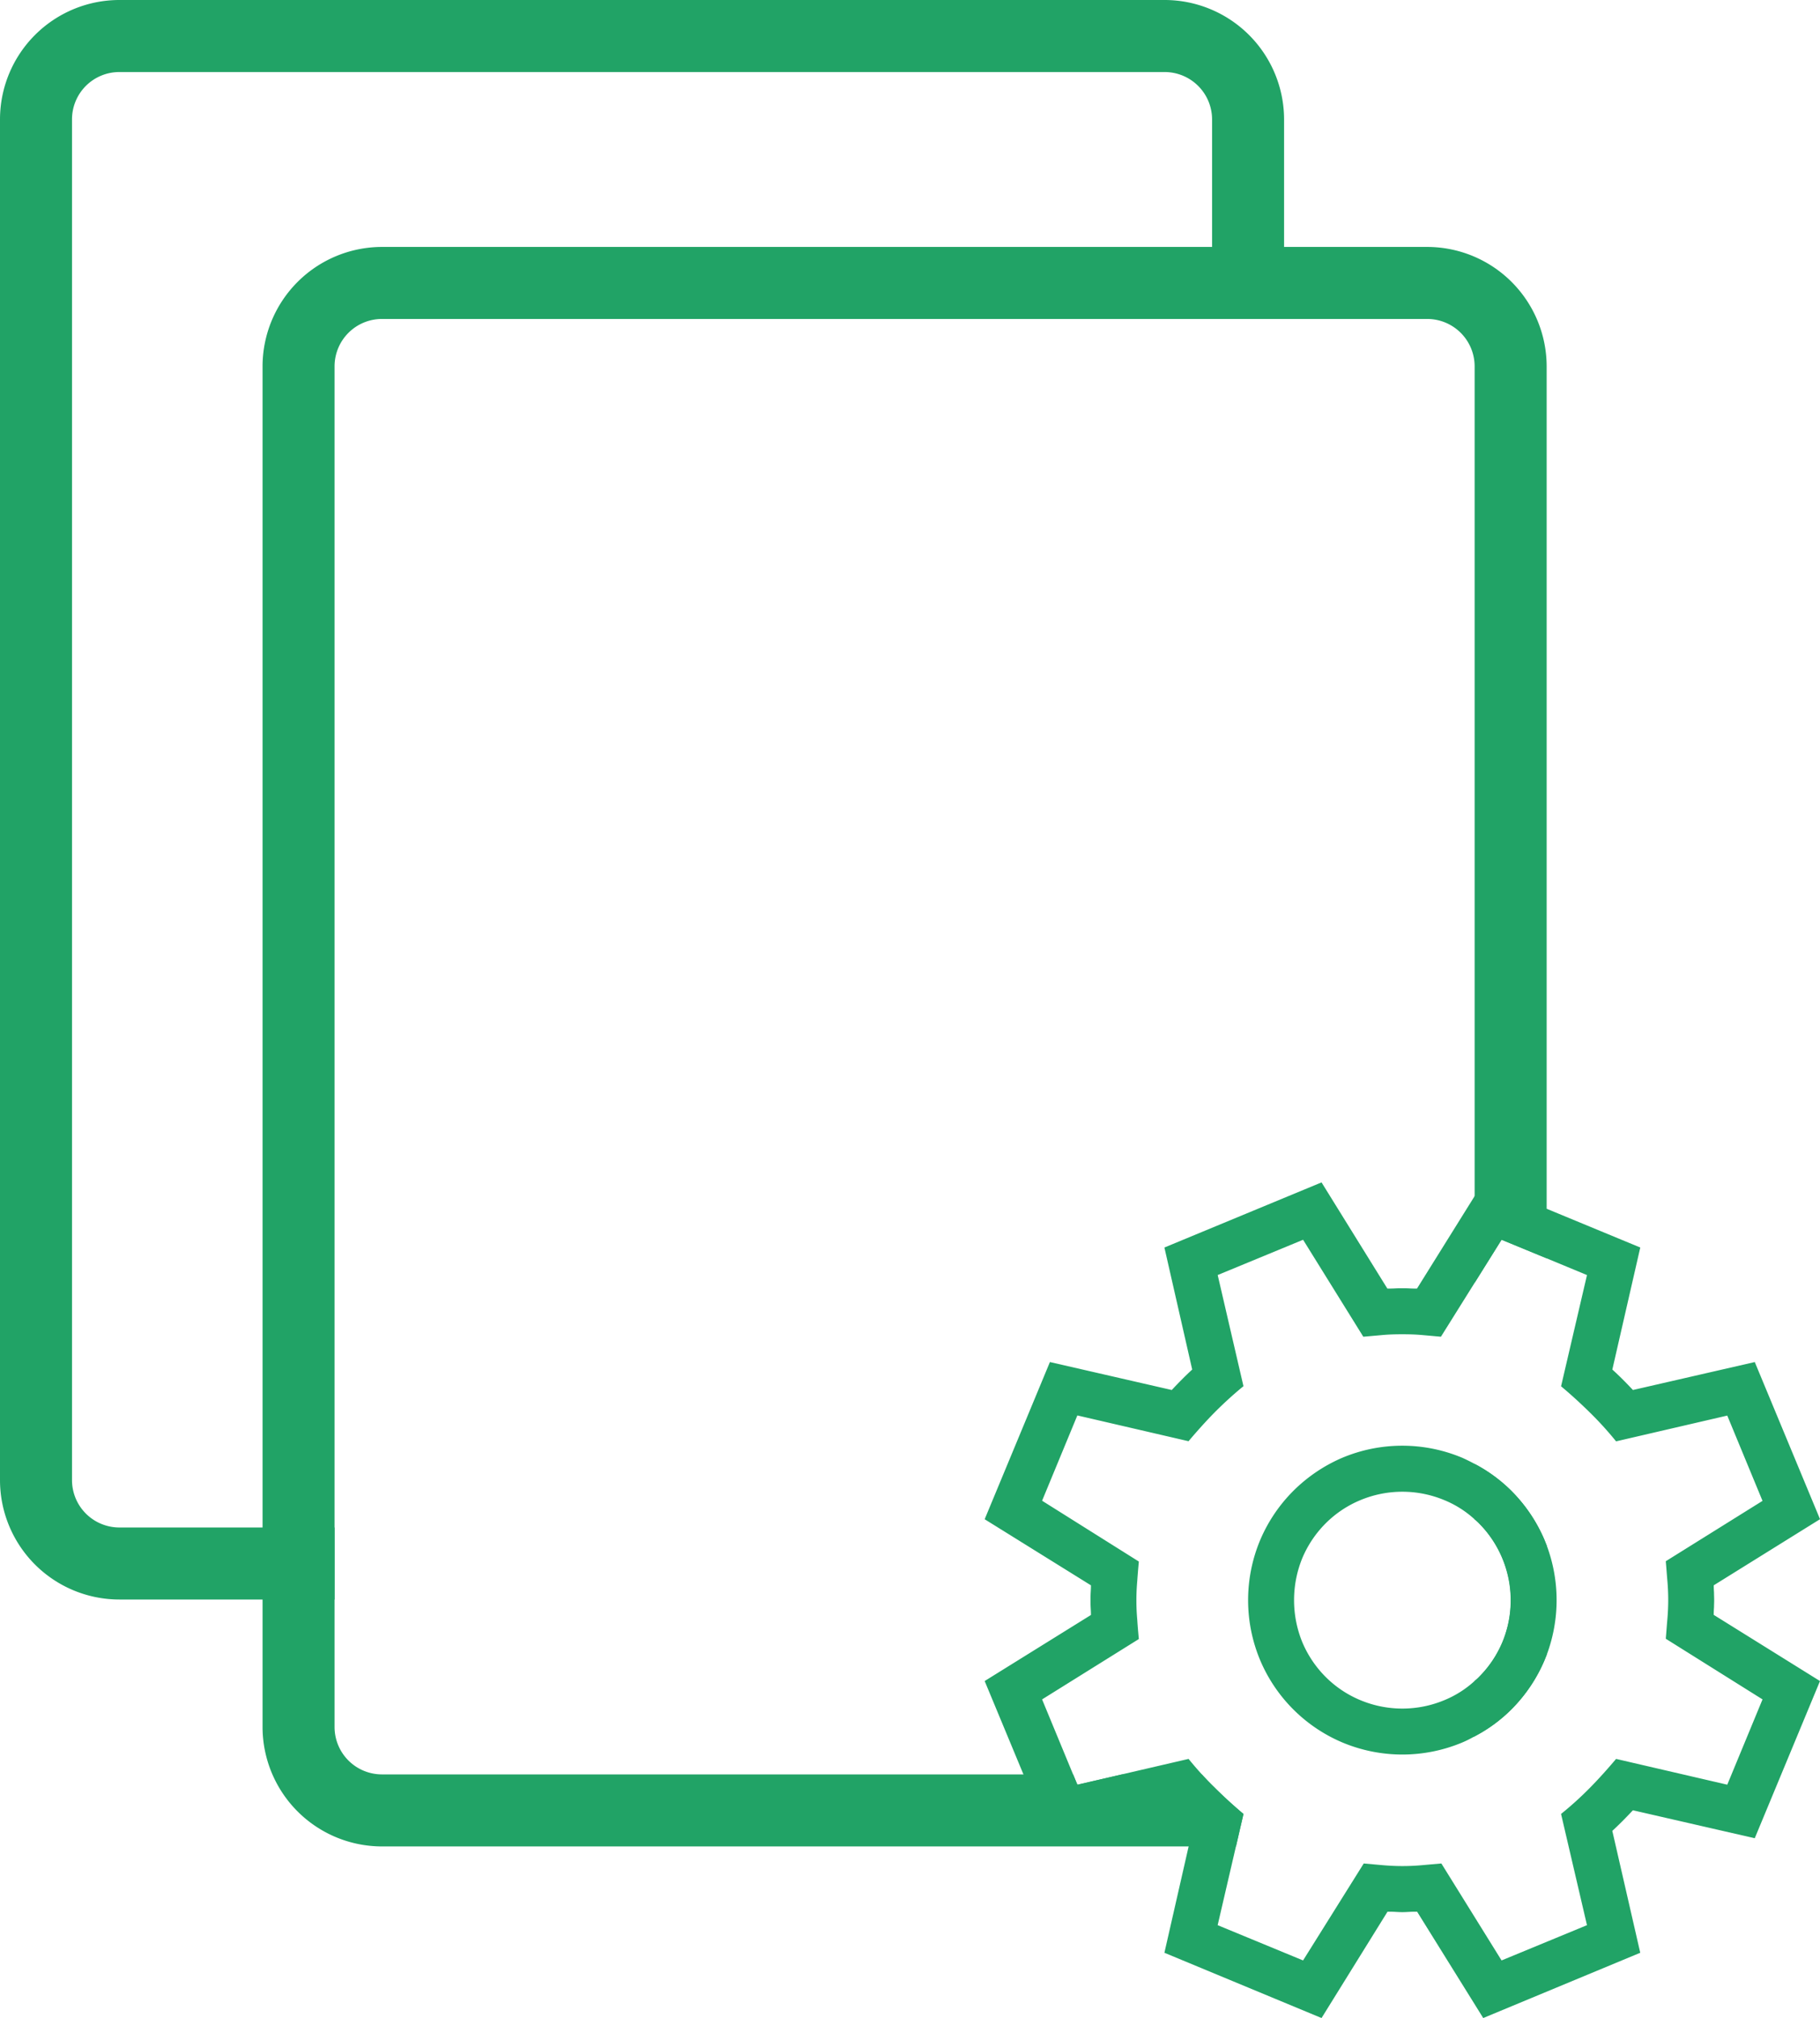
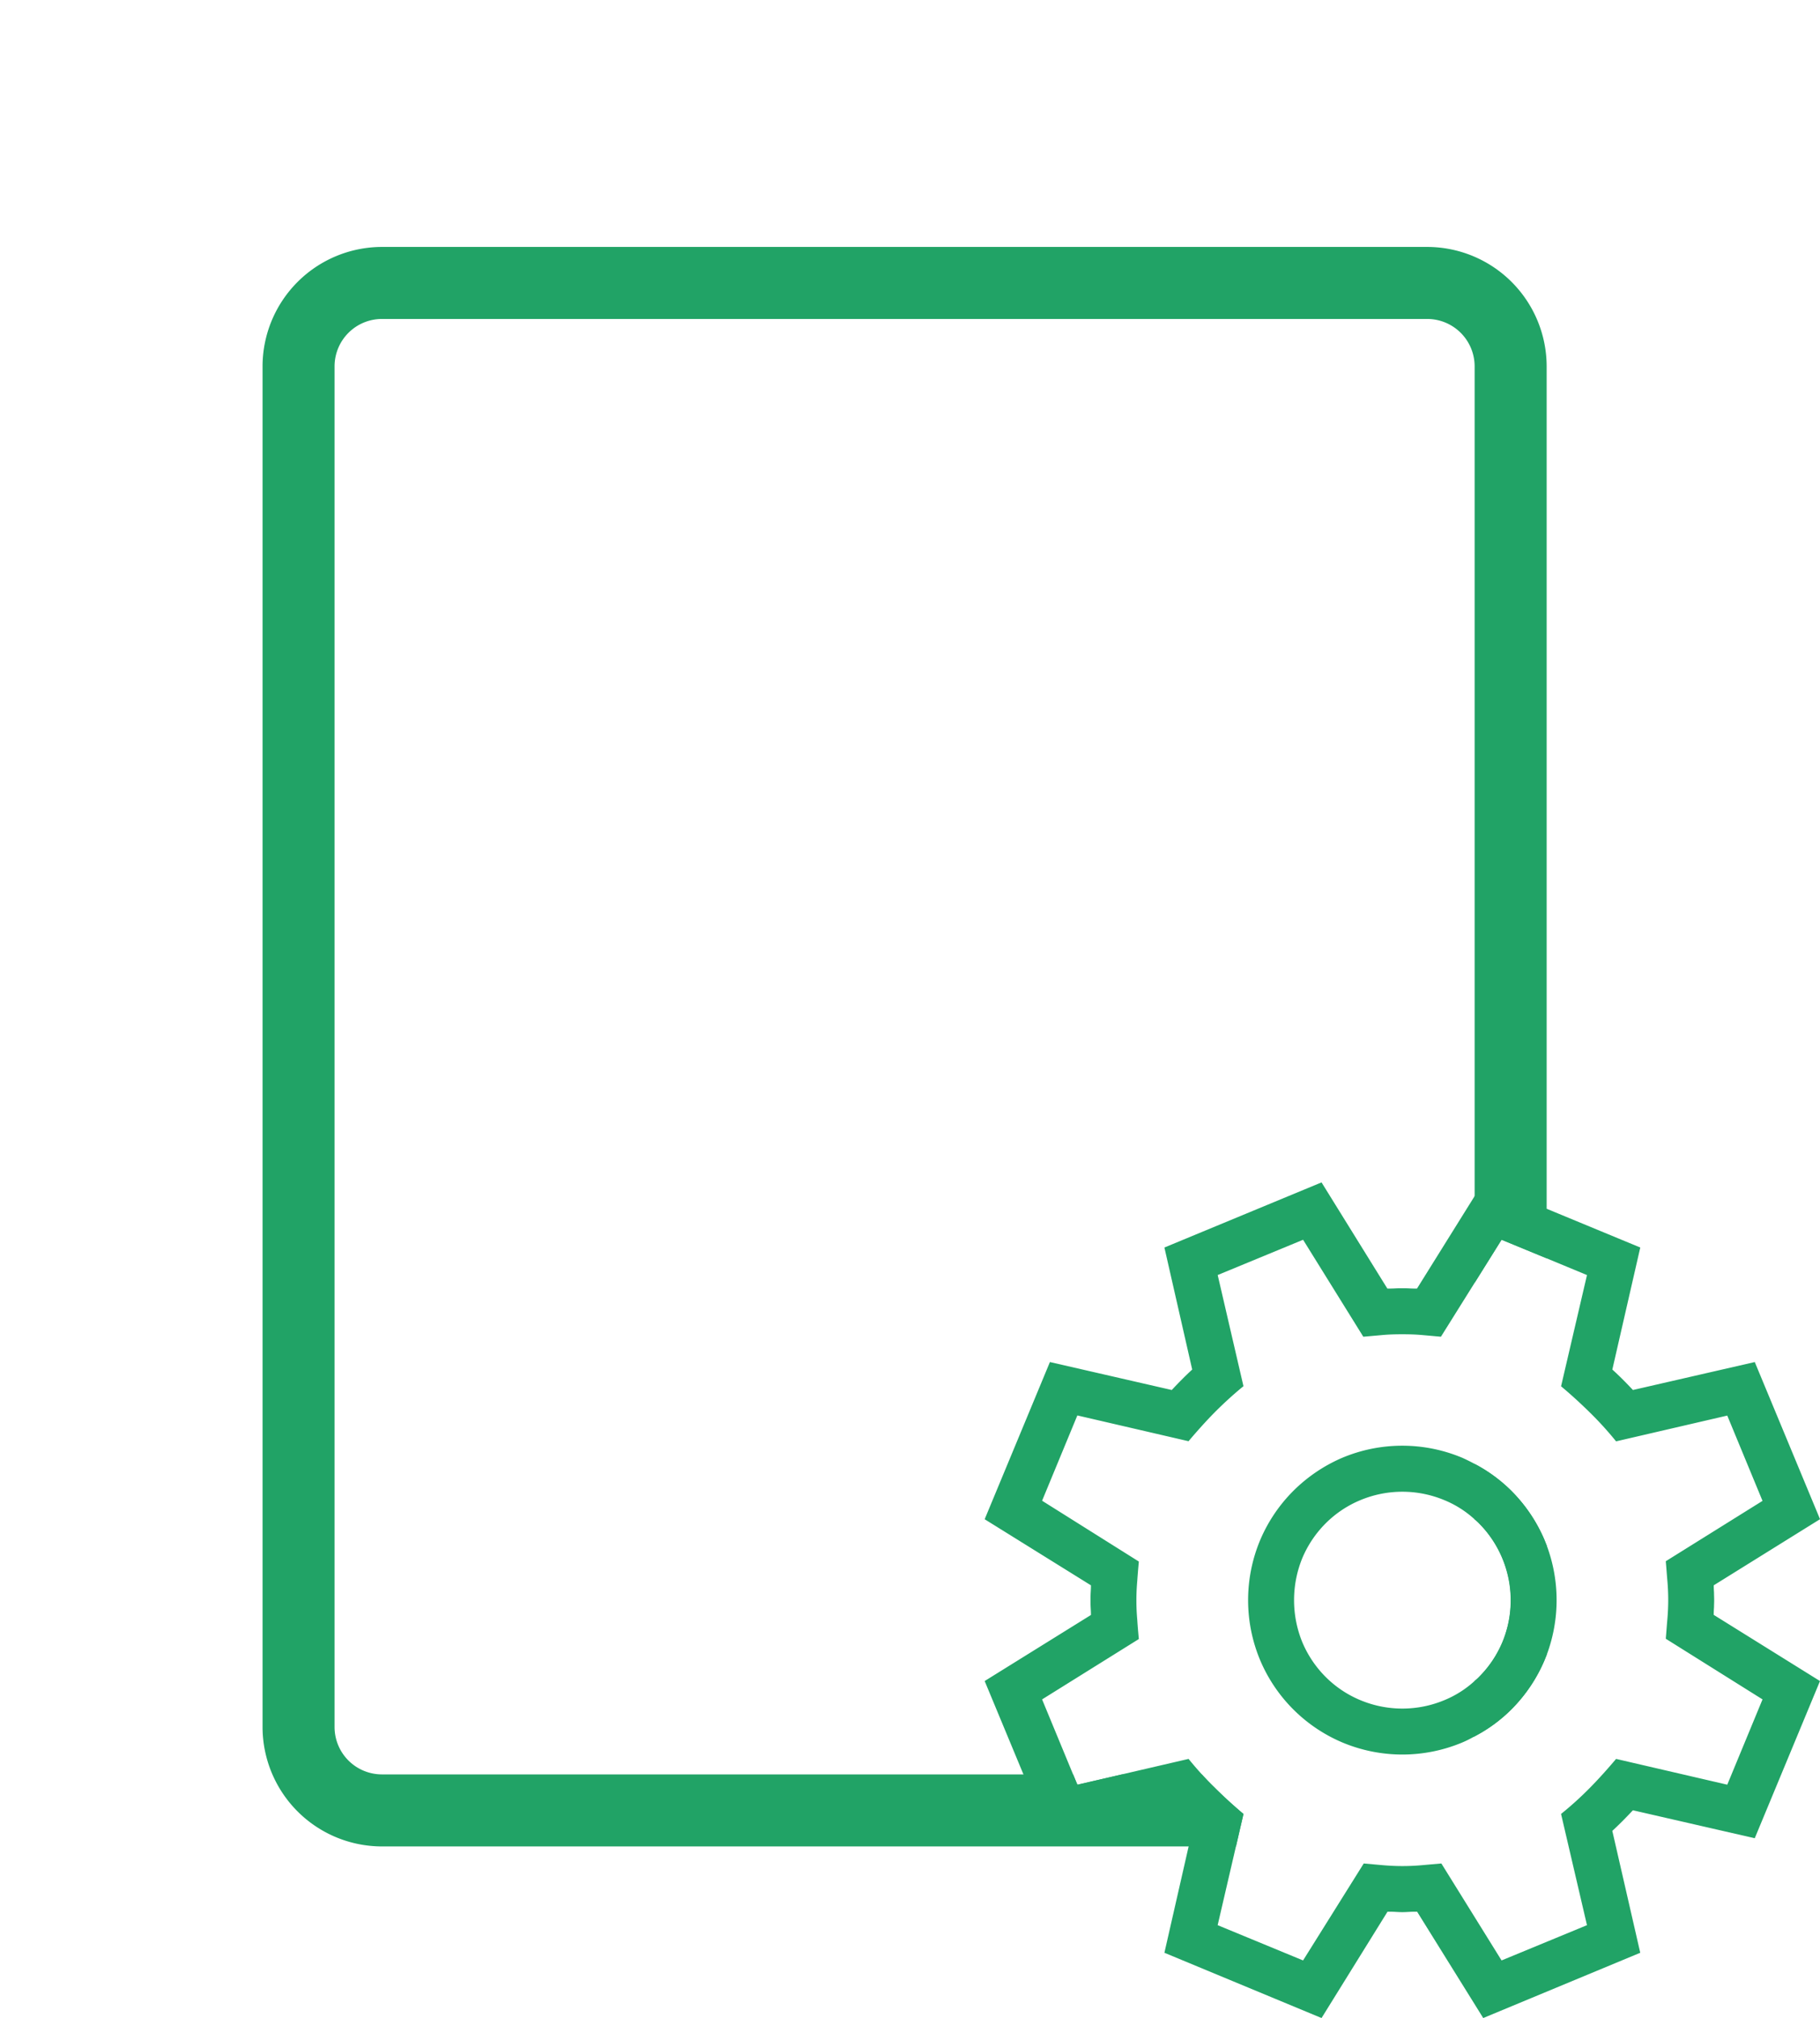
<svg xmlns="http://www.w3.org/2000/svg" id="config_migration_icon" width="221.987" height="246.052" viewBox="0 0 221.987 246.052">
  <defs>
    <clipPath id="clip-path">
      <rect id="Rectángulo_146" data-name="Rectángulo 146" width="221.987" height="246.052" fill="none" />
    </clipPath>
  </defs>
  <g id="Grupo_171" data-name="Grupo 171" clip-path="url(#clip-path)">
    <path id="Trazado_550" data-name="Trazado 550" d="M160.289,17.14H32.775A14.578,14.578,0,0,0,18.23,31.7V197.6a14.578,14.578,0,0,0,14.545,14.563H136.961l.913-3.952c-1.265-1.072-2.442-2.143-3.513-3.215-.527-.509-1.054-1.054-1.563-1.616h-9.714l-5.463,1.265-.527-1.265H32.775a5.78,5.78,0,0,1-5.762-5.779V31.7a5.78,5.78,0,0,1,5.762-5.779H160.289a5.784,5.784,0,0,1,5.779,5.779v111.74l3.285-5.252,5.5,2.266V31.7A14.582,14.582,0,0,0,160.289,17.14m14.3,157.658a18.964,18.964,0,0,0-4.023-5.973,18.572,18.572,0,0,0-4.5-3.3v6.763a4.749,4.749,0,0,1,.545.492,13.23,13.23,0,0,1,0,18.708,4.749,4.749,0,0,1-.545.492V197.6a5.452,5.452,0,0,1-.141,1.212,18.4,18.4,0,0,0,4.638-3.373,18.964,18.964,0,0,0,4.023-5.973c.088-.211.176-.439.263-.65V175.448c-.088-.211-.176-.439-.263-.65" transform="translate(13.794 12.969)" fill="#21a366" />
-     <path id="Trazado_551" data-name="Trazado 551" d="M142.059,0H14.545A14.567,14.567,0,0,0,0,14.563v165.9a14.567,14.567,0,0,0,14.545,14.563H40.807v-8.783H14.545a5.78,5.78,0,0,1-5.762-5.779V14.563a5.769,5.769,0,0,1,5.762-5.779H142.059a5.784,5.784,0,0,1,5.779,5.779V38.892h8.783V14.563A14.582,14.582,0,0,0,142.059,0" fill="#21a366" />
    <path id="Trazado_552" data-name="Trazado 552" d="M136.914,126.32c-.088-.211-.176-.439-.263-.65a18.935,18.935,0,0,0-4.023-5.973,18.572,18.572,0,0,0-4.5-3.3c-.492-.264-.984-.509-1.493-.738a18.92,18.92,0,0,0-14.65,0A19.157,19.157,0,0,0,106,119.7a18.934,18.934,0,0,0-4.023,5.973,18.964,18.964,0,0,0,0,14.668,18.868,18.868,0,0,0,10.013,10.013,18.92,18.92,0,0,0,14.65,0,13.792,13.792,0,0,0,1.353-.668,18.364,18.364,0,0,0,4.638-3.373,18.935,18.935,0,0,0,4.023-5.973c.088-.211.176-.439.263-.65a19.035,19.035,0,0,0,0-13.368m-5.41,11.84a13.3,13.3,0,0,1-2.828,4.2,4.749,4.749,0,0,1-.545.492,12.457,12.457,0,0,1-3.671,2.336,13.3,13.3,0,0,1-10.294,0,13.087,13.087,0,0,1-4.216-2.828,13.3,13.3,0,0,1-2.828-4.2,13.554,13.554,0,0,1,0-10.311,13.3,13.3,0,0,1,2.828-4.2,13.087,13.087,0,0,1,4.216-2.828,13.3,13.3,0,0,1,10.294,0,12.457,12.457,0,0,1,3.671,2.336,4.749,4.749,0,0,1,.545.492,13.38,13.38,0,0,1,2.828,14.51m5.41-11.84c-.088-.211-.176-.439-.263-.65a18.935,18.935,0,0,0-4.023-5.973,18.572,18.572,0,0,0-4.5-3.3c-.492-.264-.984-.509-1.493-.738a18.92,18.92,0,0,0-14.65,0A19.157,19.157,0,0,0,106,119.7a18.934,18.934,0,0,0-4.023,5.973,18.964,18.964,0,0,0,0,14.668,18.868,18.868,0,0,0,10.013,10.013,18.92,18.92,0,0,0,14.65,0,13.792,13.792,0,0,0,1.353-.668,18.364,18.364,0,0,0,4.638-3.373,18.935,18.935,0,0,0,4.023-5.973c.088-.211.176-.439.263-.65a19.035,19.035,0,0,0,0-13.368m-5.41,11.84a13.3,13.3,0,0,1-2.828,4.2,4.749,4.749,0,0,1-.545.492,12.457,12.457,0,0,1-3.671,2.336,13.3,13.3,0,0,1-10.294,0,13.087,13.087,0,0,1-4.216-2.828,13.3,13.3,0,0,1-2.828-4.2,13.554,13.554,0,0,1,0-10.311,13.3,13.3,0,0,1,2.828-4.2,13.087,13.087,0,0,1,4.216-2.828,13.3,13.3,0,0,1,10.294,0,12.457,12.457,0,0,1,3.671,2.336,4.749,4.749,0,0,1,.545.492,13.38,13.38,0,0,1,2.828,14.51m5.41-11.84c-.088-.211-.176-.439-.263-.65a18.935,18.935,0,0,0-4.023-5.973,18.572,18.572,0,0,0-4.5-3.3c-.492-.264-.984-.509-1.493-.738a18.92,18.92,0,0,0-14.65,0A19.157,19.157,0,0,0,106,119.7a18.934,18.934,0,0,0-4.023,5.973,18.964,18.964,0,0,0,0,14.668,18.868,18.868,0,0,0,10.013,10.013,18.92,18.92,0,0,0,14.65,0,13.792,13.792,0,0,0,1.353-.668,18.364,18.364,0,0,0,4.638-3.373,18.935,18.935,0,0,0,4.023-5.973c.088-.211.176-.439.263-.65a19.035,19.035,0,0,0,0-13.368m-5.41,11.84a13.3,13.3,0,0,1-2.828,4.2,4.749,4.749,0,0,1-.545.492,12.457,12.457,0,0,1-3.671,2.336,13.3,13.3,0,0,1-10.294,0,13.087,13.087,0,0,1-4.216-2.828,13.3,13.3,0,0,1-2.828-4.2,13.554,13.554,0,0,1,0-10.311,13.3,13.3,0,0,1,2.828-4.2,13.087,13.087,0,0,1,4.216-2.828,13.3,13.3,0,0,1,10.294,0,12.457,12.457,0,0,1,3.671,2.336,4.749,4.749,0,0,1,.545.492,13.38,13.38,0,0,1,2.828,14.51m5.41-11.84c-.088-.211-.176-.439-.263-.65a18.935,18.935,0,0,0-4.023-5.973,18.572,18.572,0,0,0-4.5-3.3c-.492-.264-.984-.509-1.493-.738a18.92,18.92,0,0,0-14.65,0A19.157,19.157,0,0,0,106,119.7a18.934,18.934,0,0,0-4.023,5.973,18.964,18.964,0,0,0,0,14.668,18.868,18.868,0,0,0,10.013,10.013,18.92,18.92,0,0,0,14.65,0,13.792,13.792,0,0,0,1.353-.668,18.364,18.364,0,0,0,4.638-3.373,18.935,18.935,0,0,0,4.023-5.973c.088-.211.176-.439.263-.65a19.035,19.035,0,0,0,0-13.368m-5.41,11.84a13.3,13.3,0,0,1-2.828,4.2,4.749,4.749,0,0,1-.545.492,12.457,12.457,0,0,1-3.671,2.336,13.3,13.3,0,0,1-10.294,0,13.087,13.087,0,0,1-4.216-2.828,13.3,13.3,0,0,1-2.828-4.2,13.554,13.554,0,0,1,0-10.311,13.3,13.3,0,0,1,2.828-4.2,13.087,13.087,0,0,1,4.216-2.828,13.3,13.3,0,0,1,10.294,0,12.457,12.457,0,0,1,3.671,2.336,4.749,4.749,0,0,1,.545.492,13.38,13.38,0,0,1,2.828,14.51m25.823-4.251c0-.3.018-.6.018-.9,0-.316-.018-.615-.018-.913-.018-.3-.035-.6-.035-.9l12.964-8.063L162.3,103.975l-14.861,3.408c-.808-.861-1.634-1.7-2.512-2.494l3.408-14.879-11.418-4.725-7.747-3.215-1.036,1.669L121.1,95.016c-.3,0-.6,0-.9-.018s-.6-.018-.9-.018-.6,0-.9.018-.615.018-.913.018L109.458,82.07,90.293,90.01l3.39,14.879c-.861.79-1.686,1.634-2.494,2.494l-14.861-3.408L68.37,123.14,81.334,131.2c0,.3-.018.6-.035.9s-.018.6-.018.913c0,.3,0,.6.018.9s.035.6.035.9L68.37,142.867,73.1,154.25l3.232,7.782,14.861-3.408c.808.861,1.634,1.7,2.494,2.512l-.439,1.9L90.293,176l19.165,7.958,8.045-12.964c.3,0,.615,0,.913.018s.6.035.9.035.6-.018.9-.035.6-.018.9-.018l8.063,12.964L148.332,176l-3.408-14.861c.878-.808,1.7-1.651,2.512-2.512l14.861,3.408,7.958-19.165L157.291,134.8c0-.3.018-.6.035-.9m5.92,11.207-4.3,10.4-13.561-3.144c-1.072,1.265-2.126,2.442-3.2,3.531a41.481,41.481,0,0,1-3.513,3.18l3.162,13.561-10.417,4.3-7.343-11.822c-.808.07-1.6.141-2.389.211q-1.159.105-2.371.105c-.773,0-1.546-.035-2.354-.105s-1.581-.141-2.354-.211l-7.4,11.822-10.417-4.3,2.231-9.609.913-3.952c-1.265-1.072-2.442-2.143-3.513-3.215-.527-.509-1.054-1.054-1.563-1.616-.545-.6-1.089-1.23-1.616-1.88l-8.1,1.88-5.463,1.265-.527-1.265-3.777-9.135,11.8-7.36c-.07-.755-.141-1.546-.193-2.354-.07-.79-.105-1.581-.105-2.354q0-1.186.105-2.371c.053-.79.123-1.581.193-2.371l-11.8-7.413,4.3-10.4,13.561,3.144c1.072-1.265,2.126-2.442,3.2-3.531,1.072-1.072,2.231-2.143,3.5-3.18L96.792,93.365l10.417-4.3,7.343,11.822c.808-.07,1.6-.141,2.389-.211.773-.07,1.563-.088,2.371-.088.773,0,1.546.018,2.354.088.79.07,1.581.141,2.354.211l4.111-6.57,3.285-5.252,5.5,2.266,4.919,2.038-3.162,13.561c1.282,1.072,2.442,2.143,3.531,3.215a41.18,41.18,0,0,1,3.18,3.5l13.561-3.144,4.3,10.4-11.8,7.36c.07.773.123,1.546.193,2.354.07.79.105,1.581.105,2.354q0,1.186-.105,2.371c-.07.79-.123,1.581-.193,2.371Zm-26.6-19.446a18.935,18.935,0,0,0-4.023-5.973,18.572,18.572,0,0,0-4.5-3.3c-.492-.264-.984-.509-1.493-.738a18.92,18.92,0,0,0-14.65,0A19.157,19.157,0,0,0,106,119.7a18.934,18.934,0,0,0-4.023,5.973,18.964,18.964,0,0,0,0,14.668,18.868,18.868,0,0,0,10.013,10.013,18.92,18.92,0,0,0,14.65,0,13.792,13.792,0,0,0,1.353-.668,18.364,18.364,0,0,0,4.638-3.373,18.935,18.935,0,0,0,4.023-5.973c.088-.211.176-.439.263-.65a19.035,19.035,0,0,0,0-13.368c-.088-.211-.176-.439-.263-.65m-5.147,12.49a13.3,13.3,0,0,1-2.828,4.2,4.749,4.749,0,0,1-.545.492,12.457,12.457,0,0,1-3.671,2.336,13.3,13.3,0,0,1-10.294,0,13.087,13.087,0,0,1-4.216-2.828,13.3,13.3,0,0,1-2.828-4.2,13.554,13.554,0,0,1,0-10.311,13.3,13.3,0,0,1,2.828-4.2,13.087,13.087,0,0,1,4.216-2.828,13.3,13.3,0,0,1,10.294,0,12.457,12.457,0,0,1,3.671,2.336,4.749,4.749,0,0,1,.545.492,13.38,13.38,0,0,1,2.828,14.51m5.41-11.84c-.088-.211-.176-.439-.263-.65a18.935,18.935,0,0,0-4.023-5.973,18.572,18.572,0,0,0-4.5-3.3c-.492-.264-.984-.509-1.493-.738a18.92,18.92,0,0,0-14.65,0A19.157,19.157,0,0,0,106,119.7a18.934,18.934,0,0,0-4.023,5.973,18.964,18.964,0,0,0,0,14.668,18.868,18.868,0,0,0,10.013,10.013,18.92,18.92,0,0,0,14.65,0,13.792,13.792,0,0,0,1.353-.668,18.364,18.364,0,0,0,4.638-3.373,18.935,18.935,0,0,0,4.023-5.973c.088-.211.176-.439.263-.65a19.035,19.035,0,0,0,0-13.368m-5.41,11.84a13.3,13.3,0,0,1-2.828,4.2,4.749,4.749,0,0,1-.545.492,12.457,12.457,0,0,1-3.671,2.336,13.3,13.3,0,0,1-10.294,0,13.087,13.087,0,0,1-4.216-2.828,13.3,13.3,0,0,1-2.828-4.2,13.554,13.554,0,0,1,0-10.311,13.3,13.3,0,0,1,2.828-4.2,13.087,13.087,0,0,1,4.216-2.828,13.3,13.3,0,0,1,10.294,0,12.457,12.457,0,0,1,3.671,2.336,4.749,4.749,0,0,1,.545.492,13.38,13.38,0,0,1,2.828,14.51m5.41-11.84c-.088-.211-.176-.439-.263-.65a18.935,18.935,0,0,0-4.023-5.973,18.572,18.572,0,0,0-4.5-3.3c-.492-.264-.984-.509-1.493-.738a18.92,18.92,0,0,0-14.65,0A19.157,19.157,0,0,0,106,119.7a18.934,18.934,0,0,0-4.023,5.973,18.964,18.964,0,0,0,0,14.668,18.868,18.868,0,0,0,10.013,10.013,18.92,18.92,0,0,0,14.65,0,13.792,13.792,0,0,0,1.353-.668,18.364,18.364,0,0,0,4.638-3.373,18.935,18.935,0,0,0,4.023-5.973c.088-.211.176-.439.263-.65a19.035,19.035,0,0,0,0-13.368m-5.41,11.84a13.3,13.3,0,0,1-2.828,4.2,4.749,4.749,0,0,1-.545.492,12.457,12.457,0,0,1-3.671,2.336,13.3,13.3,0,0,1-10.294,0,13.087,13.087,0,0,1-4.216-2.828,13.3,13.3,0,0,1-2.828-4.2,13.554,13.554,0,0,1,0-10.311,13.3,13.3,0,0,1,2.828-4.2,13.087,13.087,0,0,1,4.216-2.828,13.3,13.3,0,0,1,10.294,0,12.457,12.457,0,0,1,3.671,2.336,4.749,4.749,0,0,1,.545.492,13.38,13.38,0,0,1,2.828,14.51m5.41-11.84c-.088-.211-.176-.439-.263-.65a18.935,18.935,0,0,0-4.023-5.973,18.572,18.572,0,0,0-4.5-3.3c-.492-.264-.984-.509-1.493-.738a18.92,18.92,0,0,0-14.65,0A19.157,19.157,0,0,0,106,119.7a18.934,18.934,0,0,0-4.023,5.973,18.964,18.964,0,0,0,0,14.668,18.868,18.868,0,0,0,10.013,10.013,18.92,18.92,0,0,0,14.65,0,13.792,13.792,0,0,0,1.353-.668,18.364,18.364,0,0,0,4.638-3.373,18.935,18.935,0,0,0,4.023-5.973c.088-.211.176-.439.263-.65a19.035,19.035,0,0,0,0-13.368m-5.41,11.84a13.3,13.3,0,0,1-2.828,4.2,4.749,4.749,0,0,1-.545.492,12.457,12.457,0,0,1-3.671,2.336,13.3,13.3,0,0,1-10.294,0,13.087,13.087,0,0,1-4.216-2.828,13.3,13.3,0,0,1-2.828-4.2,13.554,13.554,0,0,1,0-10.311,13.3,13.3,0,0,1,2.828-4.2,13.087,13.087,0,0,1,4.216-2.828,13.3,13.3,0,0,1,10.294,0,12.457,12.457,0,0,1,3.671,2.336,4.749,4.749,0,0,1,.545.492,13.38,13.38,0,0,1,2.828,14.51m5.41-11.84c-.088-.211-.176-.439-.263-.65a18.935,18.935,0,0,0-4.023-5.973,18.572,18.572,0,0,0-4.5-3.3c-.492-.264-.984-.509-1.493-.738a18.92,18.92,0,0,0-14.65,0A19.157,19.157,0,0,0,106,119.7a18.934,18.934,0,0,0-4.023,5.973,18.964,18.964,0,0,0,0,14.668,18.868,18.868,0,0,0,10.013,10.013,18.92,18.92,0,0,0,14.65,0,13.792,13.792,0,0,0,1.353-.668,18.364,18.364,0,0,0,4.638-3.373,18.935,18.935,0,0,0,4.023-5.973c.088-.211.176-.439.263-.65a19.035,19.035,0,0,0,0-13.368m-5.41,11.84a13.3,13.3,0,0,1-2.828,4.2,4.749,4.749,0,0,1-.545.492,12.457,12.457,0,0,1-3.671,2.336,13.3,13.3,0,0,1-10.294,0,13.087,13.087,0,0,1-4.216-2.828,13.3,13.3,0,0,1-2.828-4.2,13.554,13.554,0,0,1,0-10.311,13.3,13.3,0,0,1,2.828-4.2,13.087,13.087,0,0,1,4.216-2.828,13.3,13.3,0,0,1,10.294,0,12.457,12.457,0,0,1,3.671,2.336,4.749,4.749,0,0,1,.545.492,13.38,13.38,0,0,1,2.828,14.51" transform="translate(51.731 62.097)" fill="#21a366" />
  </g>
</svg>